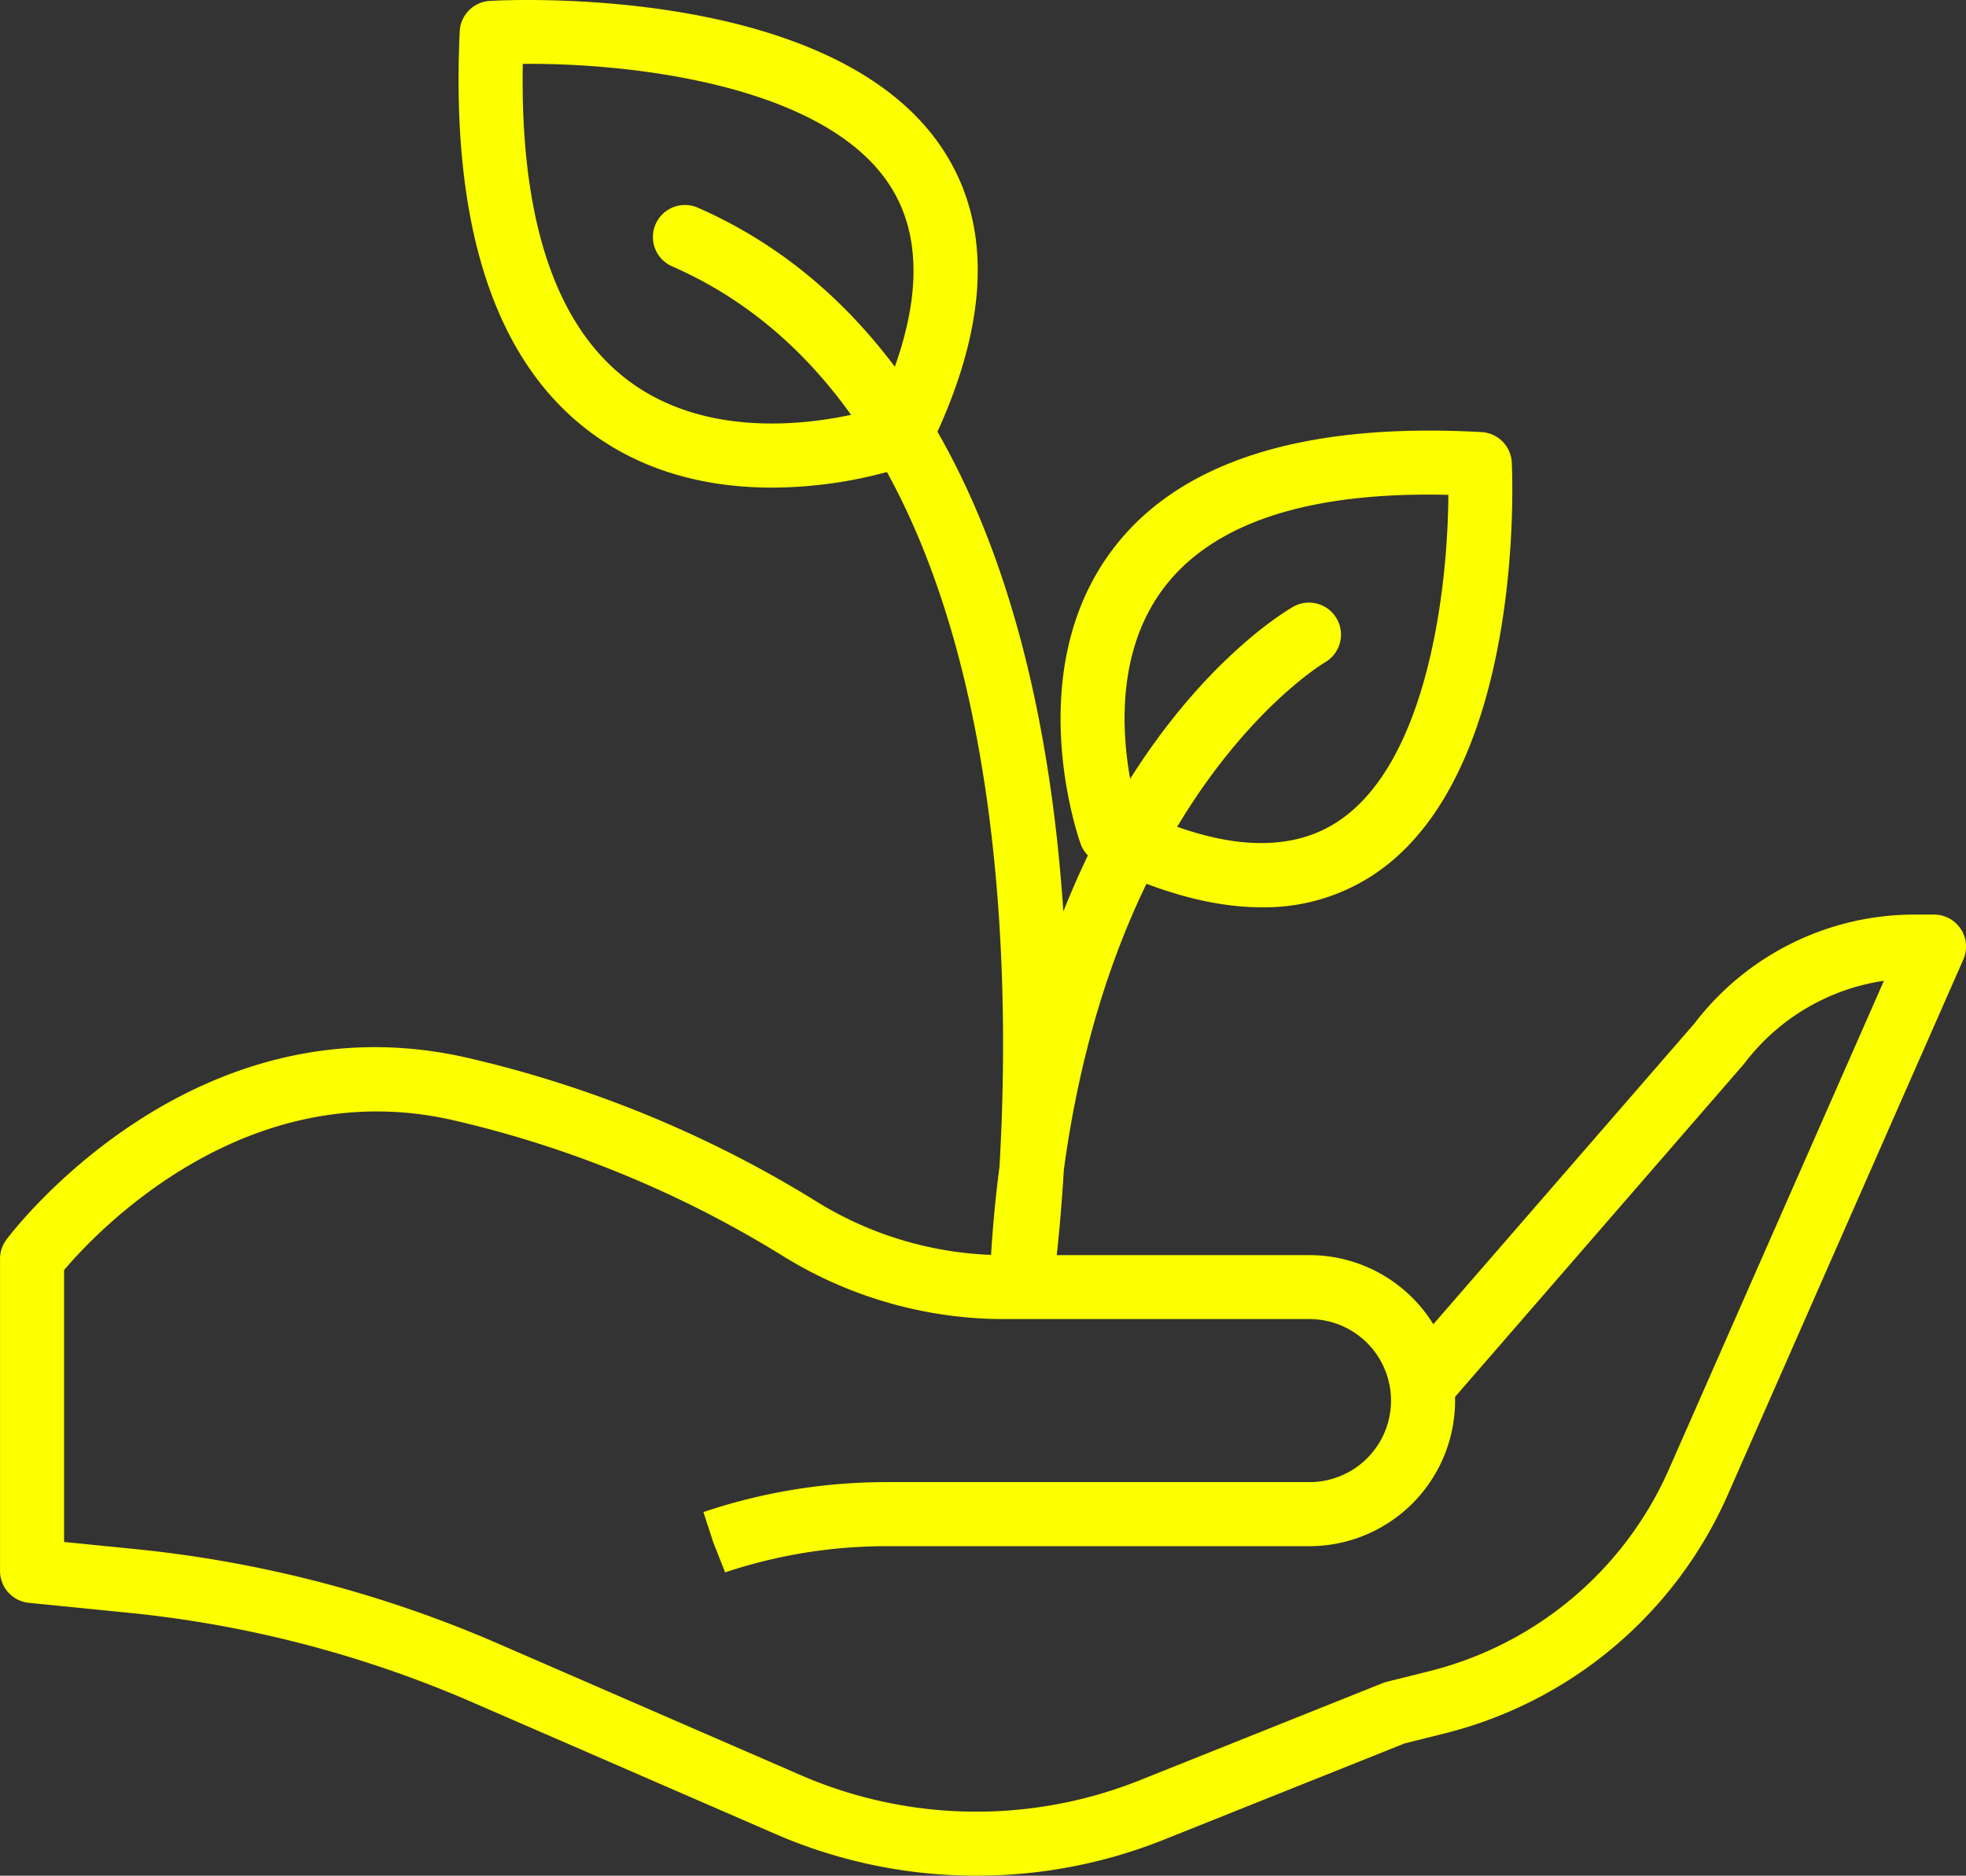
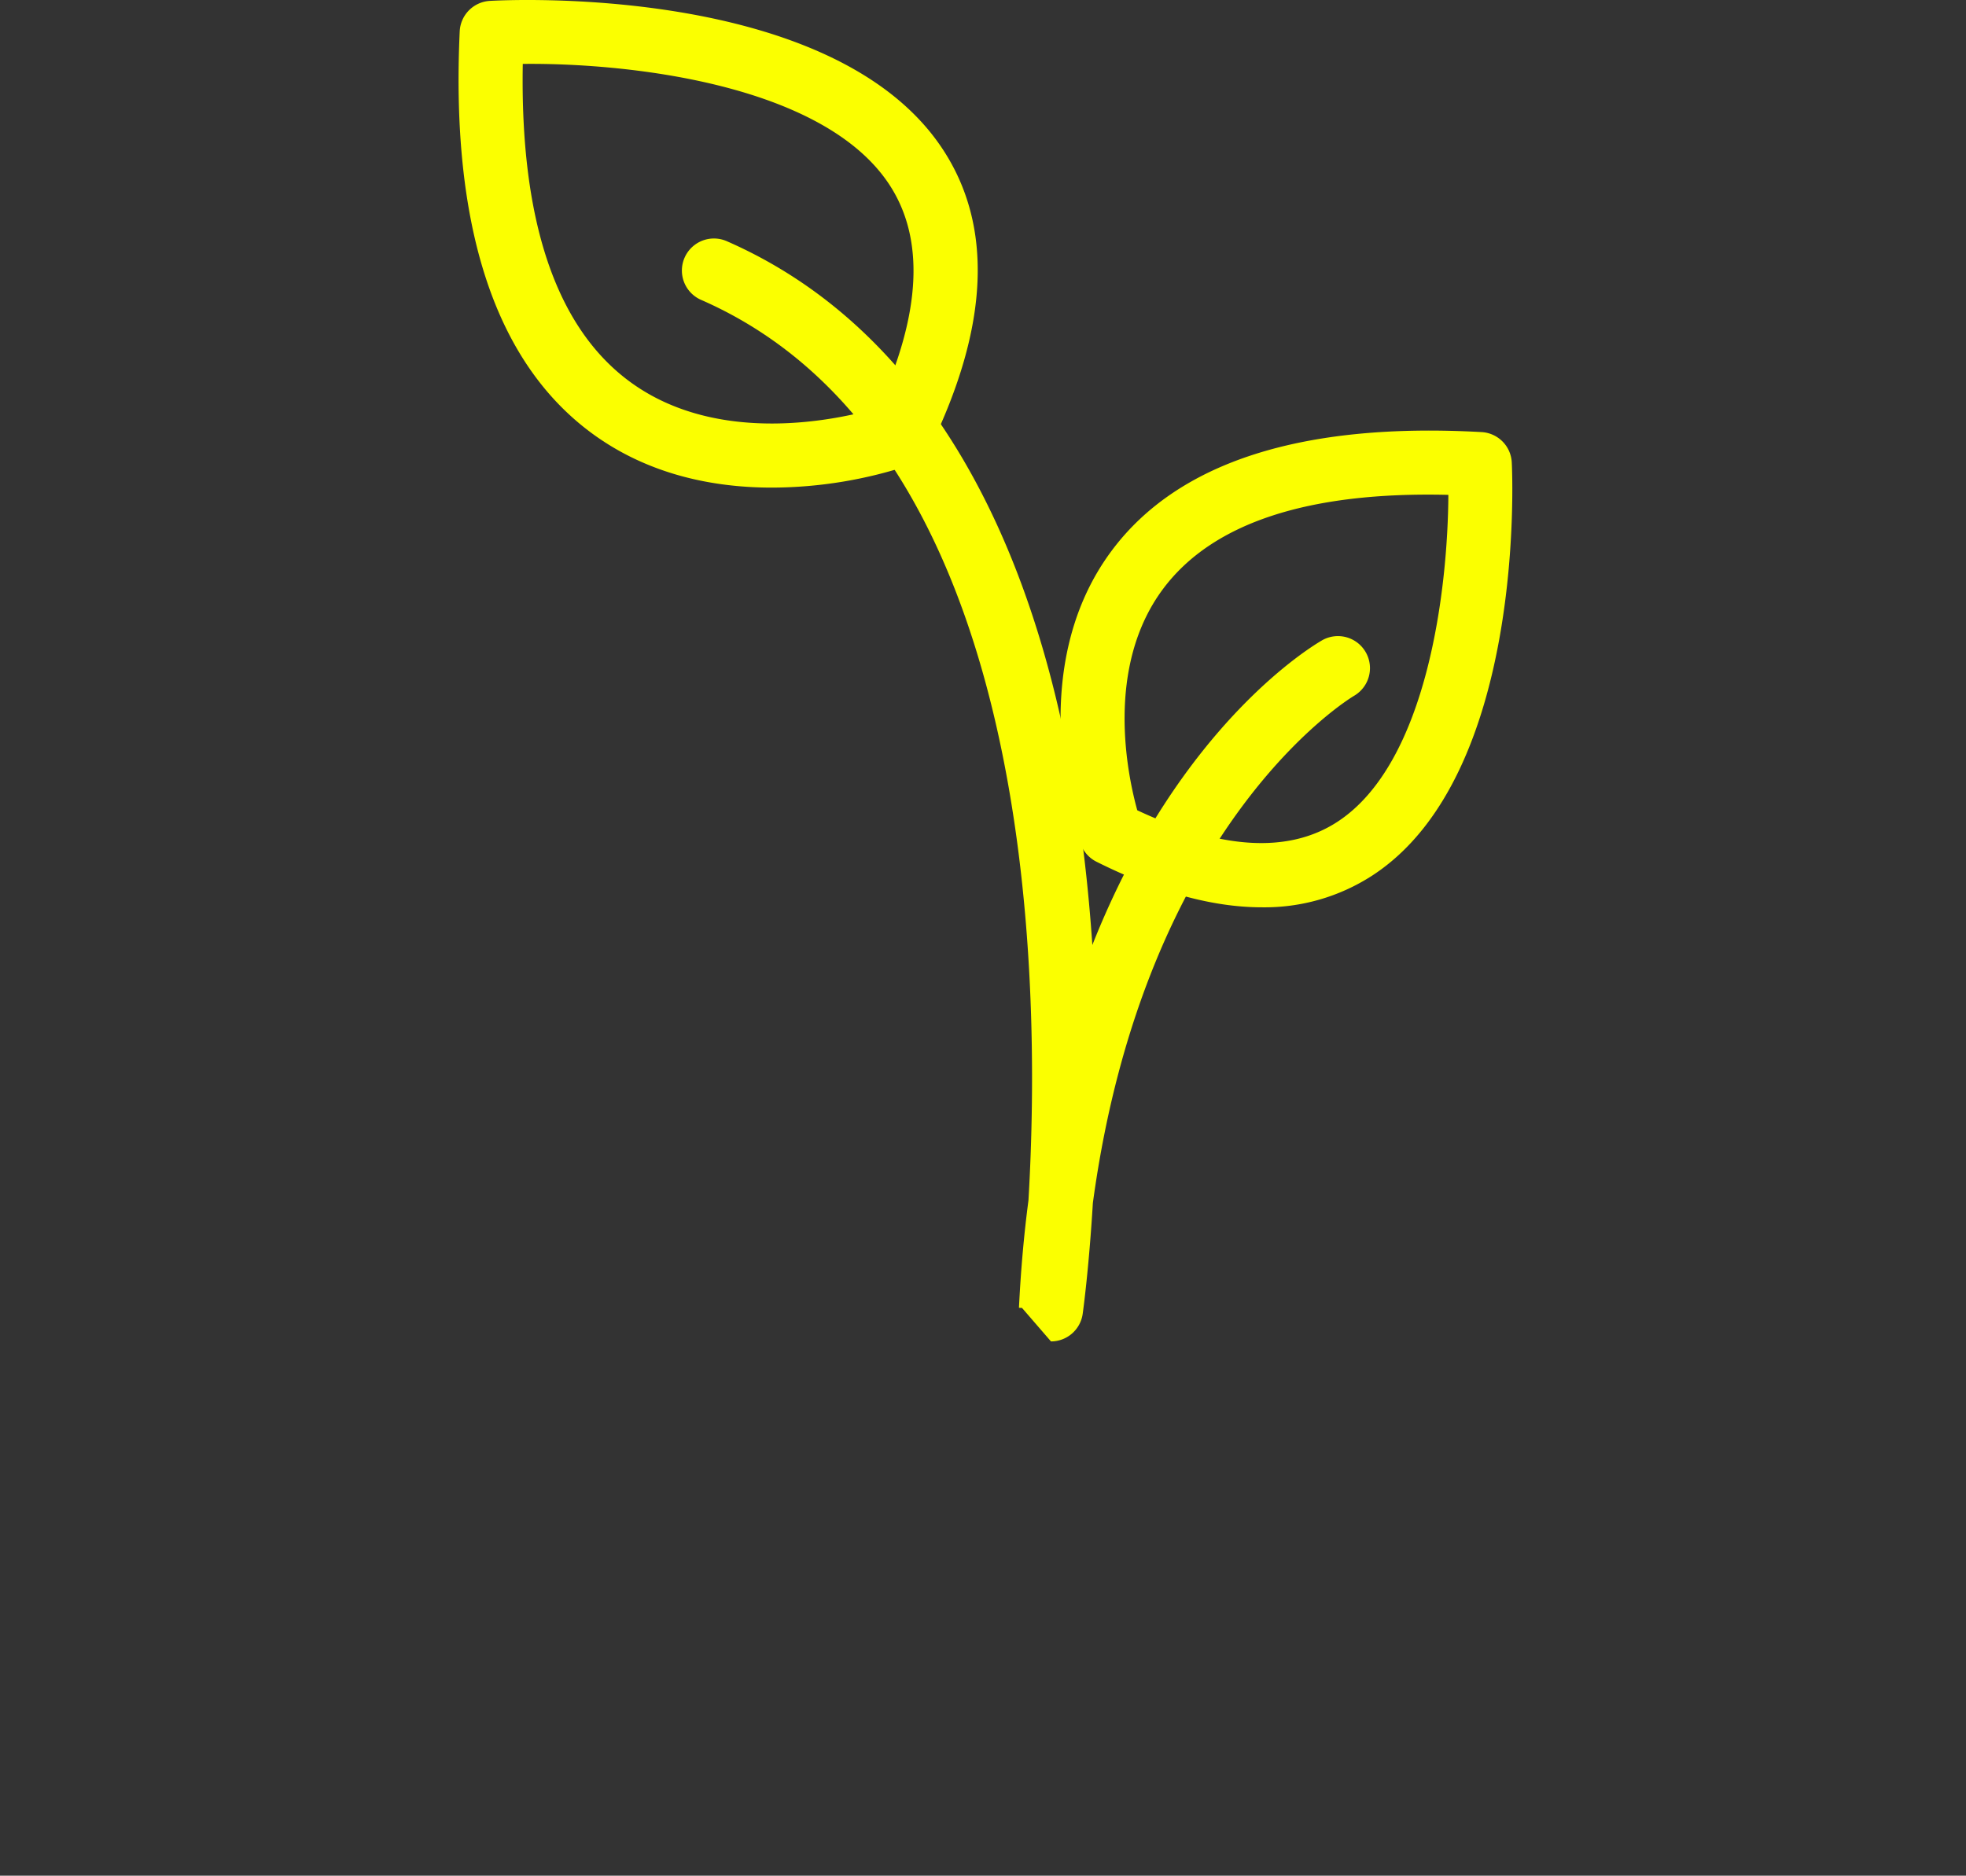
<svg xmlns="http://www.w3.org/2000/svg" width="211.516" height="201.835">
  <rect width="100%" height="100%" fill="#333333" stroke="none" />
  <g data-name="Group 127">
    <path data-name="Path 805" d="M76.745 165.99l.172-.057a58.409 58.409 0 0118.464-3h45.5a12.216 12.216 0 100-24.432h-32.614a41.864 41.864 0 01-22.081-6.187 121.13 121.13 0 00-36.93-15.192c-27.487-6.108-45.811 18.326-45.811 18.326v33.593l10.709 1.071a127.4 127.4 0 0138.11 9.93l32.609 14.182a50.583 50.583 0 0038.953.578l26.215-10.486 4.7-1.174a41.513 41.513 0 0027.929-23.554l25.403-57.727h-2.1a26.345 26.345 0 00-21.075 10.538l-31.266 36.016" fill="none" />
-     <path data-name="Path 806" d="M105.052 201.835a54.1 54.1 0 01-21.552-4.451l-32.611-14.177a123.691 123.691 0 00-37.076-9.662l-10.709-1.071a3.444 3.444 0 01-3.1-3.429v-33.593a3.44 3.44 0 01.69-2.067c.8-1.071 20-26.146 49.314-19.622a124.546 124.546 0 0138 15.63 38.364 38.364 0 0020.265 5.668h32.611a15.662 15.662 0 0113.324 7.436l28.087-32.359a29.8 29.8 0 0123.68-11.725h2.1a3.447 3.447 0 013.155 4.834l-25.4 57.731a45.257 45.257 0 01-30.248 25.511l-4.469 1.116-26 10.4a54.08 54.08 0 01-20.061 3.83zm-98.157-35.91l7.605.761a130.644 130.644 0 0139.14 10.2l32.609 14.177a47.419 47.419 0 0036.3.536l26.211-10.484a3.5 3.5 0 01.446-.142l4.7-1.176a38.311 38.311 0 0025.609-21.6l23.17-52.657a23.046 23.046 0 00-15.029 8.918l-31.114 35.859c0 .135.006.267.006.4a15.681 15.681 0 01-15.663 15.663h-45.5a54.854 54.854 0 00-17.372 2.819l-1.266-3.215-1.071-3.276.176-.057a61.684 61.684 0 0119.533-3.166h45.5a8.77 8.77 0 000-17.541h-32.612a45.255 45.255 0 01-23.9-6.7 117.615 117.615 0 00-35.861-14.758c-22.2-4.925-38.181 12.115-41.616 16.18v29.254z" fill="#fbff00" />
    <path data-name="Path 807" d="M119.501 89.641s-15.271-42.758 39.7-39.7c.003-.003 3.058 61.077-39.7 39.7z" fill="none" />
    <path data-name="Path 808" d="M135.748 97.632c-5.3 0-11.245-1.637-17.789-4.908a3.467 3.467 0 01-1.7-1.923c-.267-.748-6.426-18.464 3.362-31.566 7.114-9.524 20.49-13.813 39.778-12.739a3.442 3.442 0 013.248 3.27c.07 1.369 1.491 33.676-14.983 44.433a21.3 21.3 0 01-11.916 3.433zm-13.393-10.441c9.054 4.247 16.292 4.663 21.539 1.237 9.768-6.38 11.88-25.319 11.931-35.177-15.113-.368-25.4 3.038-30.685 10.108-6.288 8.419-3.844 20.002-2.785 23.832z" fill="#fbff00" />
-     <path data-name="Path 809" d="M96.919 46.745S50.106 63.953 52.903 3.537c0 0 67.063-3.976 44.016 43.208z" fill="none" />
    <path data-name="Path 810" d="M83.035 52.47c-6.112 0-13.163-1.309-19.316-5.816-10.438-7.648-15.234-22.209-14.26-43.276A3.448 3.448 0 0152.7.096c1.491-.085 36.782-1.968 48.657 15.857 5.53 8.3 5.076 19.164-1.344 32.3a3.436 3.436 0 01-1.907 1.721 47.572 47.572 0 01-15.071 2.496zm13.882-5.725zM56.244 6.878c-.3 16.875 3.581 28.377 11.547 34.215 9.538 6.987 22.56 4.017 26.655 2.824 4.684-10.165 5.08-18.281 1.175-24.142C88.363 8.88 67.079 6.75 56.244 6.878z" fill="#fbff00" />
-     <path data-name="Path 811" d="M109.953 140.739c-.108 0-.216-.006-.327-.015a3.447 3.447 0 01-3.118-3.606q.3-6.083 1.022-11.545c1.433-24.393.694-81.2-35.22-96.911a3.446 3.446 0 112.763-6.315c21.164 9.259 34.478 32.313 38.5 66.667.36 3.078.631 6.114.832 9.07 9.459-23.9 23.929-32.346 24.791-32.83a3.446 3.446 0 013.388 6c-.365.213-22.554 13.529-28.124 54.595-.424 7.025-1.035 11.5-1.093 11.914a3.445 3.445 0 01-3.414 2.976z" fill="#fbff00" />
+     <path data-name="Path 811" d="M109.953 140.739c-.108 0-.216-.006-.327-.015q.3-6.083 1.022-11.545c1.433-24.393.694-81.2-35.22-96.911a3.446 3.446 0 112.763-6.315c21.164 9.259 34.478 32.313 38.5 66.667.36 3.078.631 6.114.832 9.07 9.459-23.9 23.929-32.346 24.791-32.83a3.446 3.446 0 013.388 6c-.365.213-22.554 13.529-28.124 54.595-.424 7.025-1.035 11.5-1.093 11.914a3.445 3.445 0 01-3.414 2.976z" fill="#fbff00" />
  </g>
</svg>